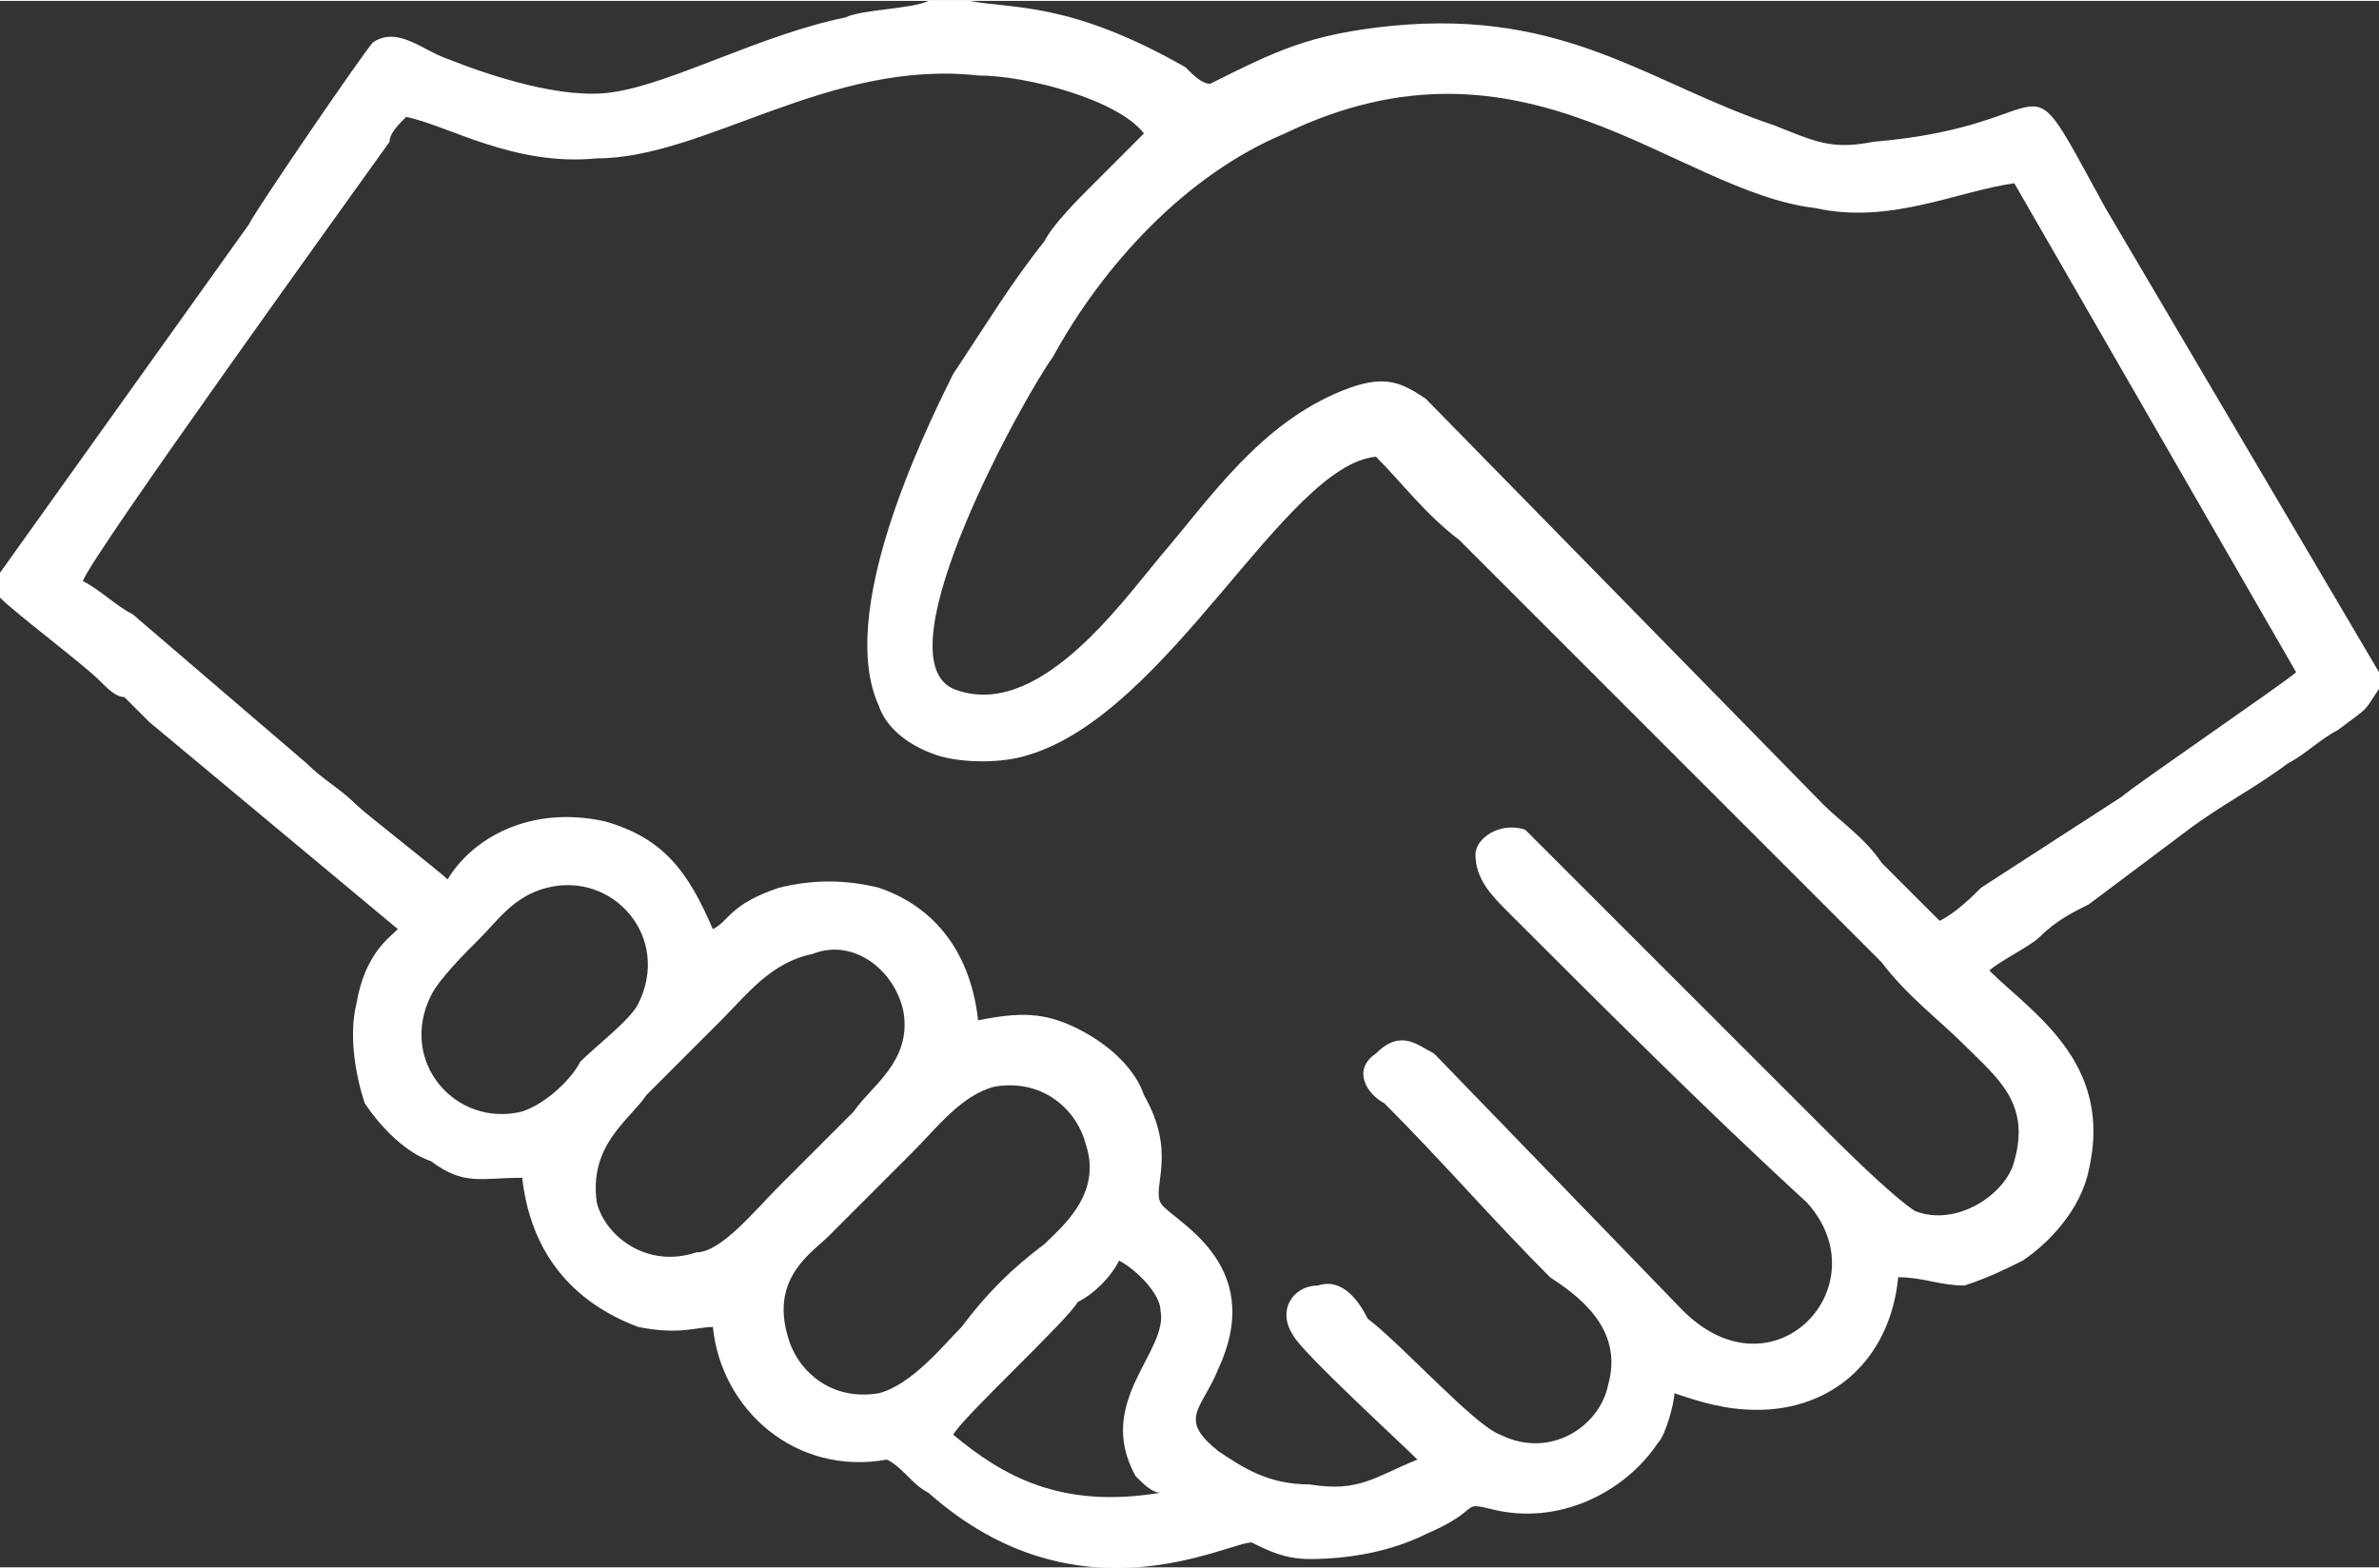
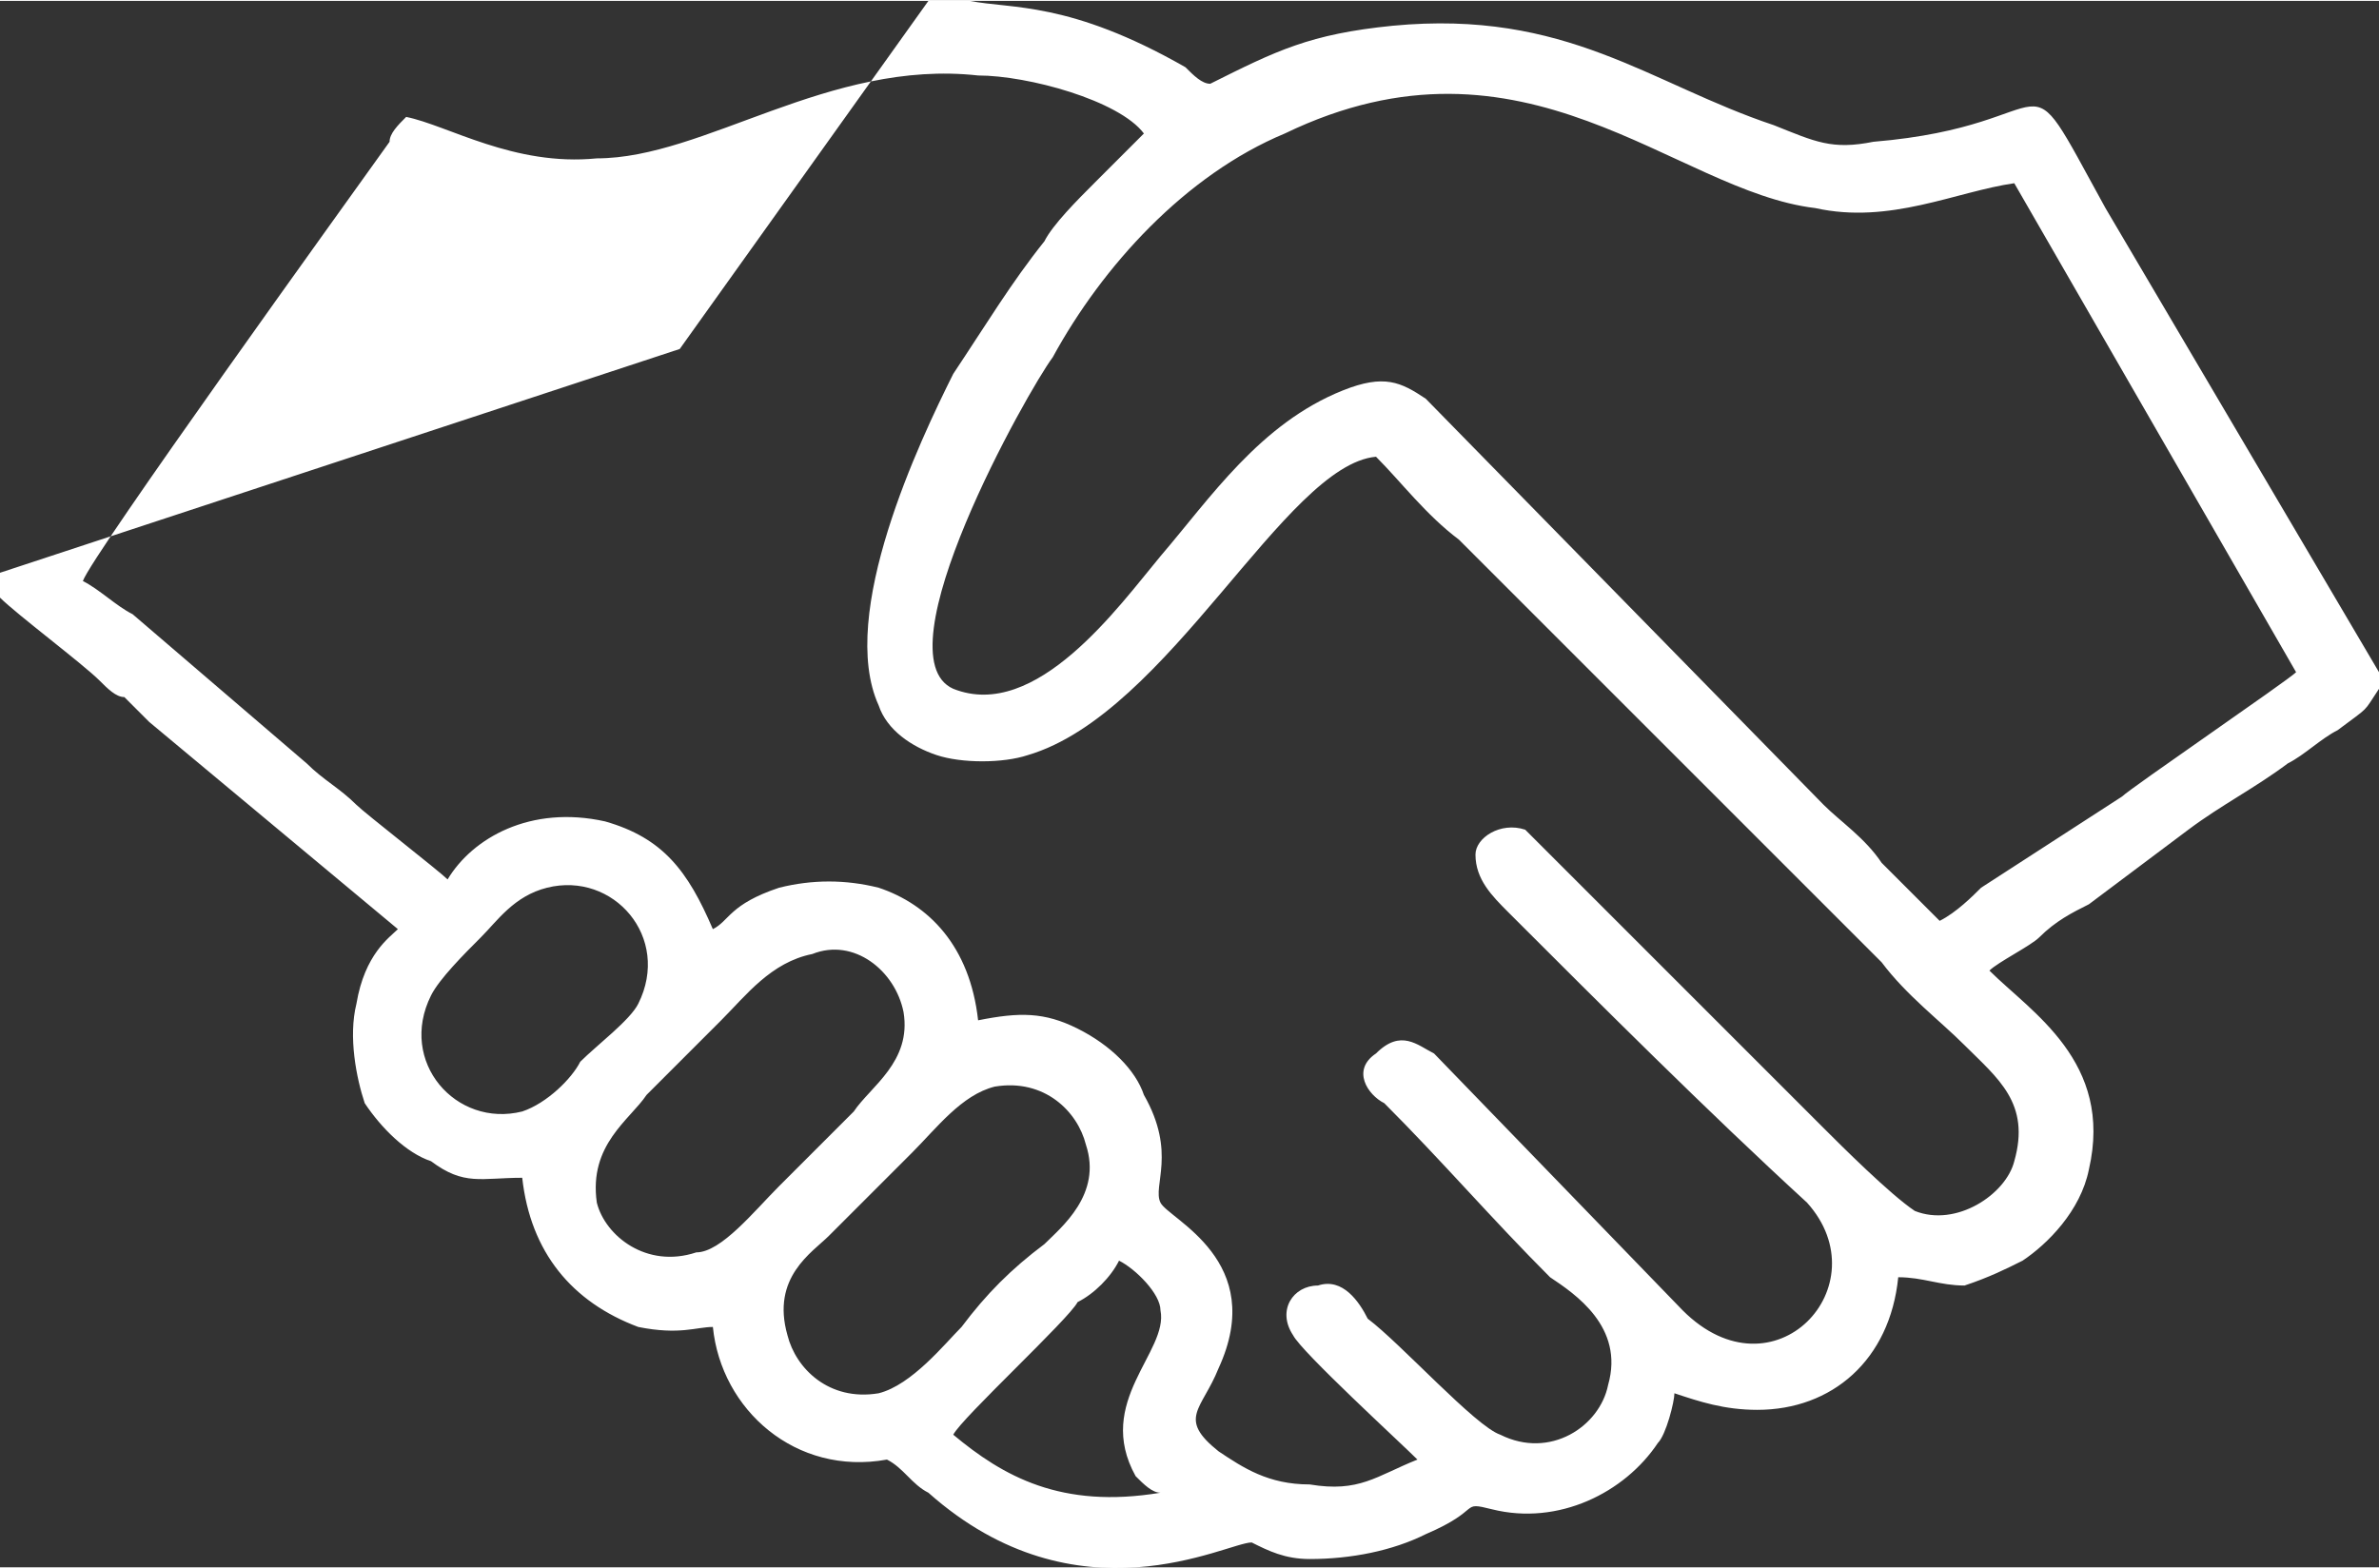
<svg xmlns="http://www.w3.org/2000/svg" xml:space="preserve" width="16.938mm" height="11.167mm" version="1.0" style="shape-rendering:geometricPrecision; text-rendering:geometricPrecision; image-rendering:optimizeQuality; fill-rule:evenodd; clip-rule:evenodd" viewBox="0 0 287 189">
  <rect x="0" y="0" width="287" height="189" fill="#333333" stroke="none" />
  <defs>
    <style type="text/css">
   
    .fil0 {fill:white}
   
  </style>
  </defs>
  <g id="Слой_x0020_1">
-     <path class="fil0" d="M115 173c1,-2 14,-14 15,-16 2,-1 4,-3 5,-5 2,1 5,4 5,6 1,5 -8,11 -3,20 1,1 2,2 3,2 -12,2 -19,-2 -25,-7zm5 -42c6,-1 10,3 11,7 2,6 -3,10 -5,12 -4,3 -7,6 -10,10 -2,2 -6,7 -10,8 -6,1 -10,-3 -11,-7 -2,-7 3,-10 5,-12 4,-4 7,-7 10,-10 3,-3 6,-7 10,-8zm-22 -16c5,-2 10,2 11,7 1,6 -4,9 -6,12 -3,3 -6,6 -9,9 -3,3 -7,8 -10,8 -6,2 -11,-2 -12,-6 -1,-7 4,-10 6,-13 3,-3 6,-6 9,-9 3,-3 6,-7 11,-8zm-32 -8c8,-2 15,6 11,14 -1,2 -5,5 -7,7 -1,2 -4,5 -7,6 -8,2 -15,-6 -11,-14 1,-2 4,-5 6,-7 2,-2 4,-5 8,-6zm168 4c-1,-1 -6,-6 -7,-7 -2,-3 -5,-5 -7,-7l-48 -49c-3,-2 -5,-3 -10,-1 -10,4 -16,13 -22,20 -5,6 -15,20 -25,16 -9,-4 9,-36 12,-40 6,-11 16,-22 28,-27 29,-14 47,7 64,9 9,2 17,-2 24,-3l34 59c-1,1 -20,14 -21,15l-17 11c-1,1 -3,3 -5,4zm-185 -97c5,1 13,6 23,5 13,0 28,-12 46,-10 6,0 17,3 20,7l-3 3c-1,1 -2,2 -3,3 -2,2 -5,5 -6,7 -4,5 -7,10 -11,16 -4,8 -14,29 -9,40 1,3 4,5 7,6 3,1 8,1 11,0 17,-5 31,-35 42,-36 3,3 6,7 10,10 17,17 34,34 51,51 3,4 7,7 10,10 4,4 8,7 6,14 -1,4 -7,8 -12,6 -3,-2 -9,-8 -11,-10l-31 -31c0,0 -4,-4 -5,-5 -3,-1 -6,1 -6,3 0,3 2,5 4,7 11,11 24,24 36,35 9,10 -4,24 -15,13l-30 -31c-2,-1 -4,-3 -7,0 -3,2 -1,5 1,6 7,7 13,14 20,21 3,2 9,6 7,13 -1,5 -7,9 -13,6 -3,-1 -12,-11 -16,-14 -1,-2 -3,-5 -6,-4 -3,0 -5,3 -3,6 1,2 13,13 15,15 -5,2 -7,4 -13,3 -5,0 -8,-2 -11,-4 -5,-4 -2,-5 0,-10 6,-13 -6,-18 -7,-20 -1,-2 2,-6 -2,-13 -1,-3 -4,-6 -8,-8 -4,-2 -7,-2 -12,-1 -1,-9 -6,-14 -12,-16 -4,-1 -8,-1 -12,0 -6,2 -6,4 -8,5 -3,-7 -6,-11 -13,-13 -9,-2 -16,2 -19,7 -1,-1 -10,-8 -11,-9 -2,-2 -4,-3 -6,-5l-21 -18c-2,-1 -4,-3 -6,-4 1,-3 32,-46 37,-53 0,-1 1,-2 2,-3zm-49 55l0 3c0,0 0,0 0,0 2,2 10,8 12,10 1,1 2,2 3,2 1,1 2,2 3,3 6,5 24,20 30,25 -1,1 -4,3 -5,9 -1,4 0,9 1,12 2,3 5,6 8,7 4,3 6,2 11,2 1,9 6,15 14,18 5,1 7,0 9,0 1,10 10,18 21,16 2,1 3,3 5,4 18,16 36,6 39,6 2,1 4,2 7,2 5,0 10,-1 14,-3 7,-3 4,-4 8,-3 8,2 16,-2 20,-8 1,-1 2,-5 2,-6 3,1 6,2 10,2 9,0 16,-6 17,-16 3,0 5,1 8,1 3,-1 5,-2 7,-3 3,-2 7,-6 8,-11 3,-13 -7,-19 -12,-24 1,-1 5,-3 6,-4 2,-2 4,-3 6,-4l12 -9c4,-3 8,-5 12,-8 2,-1 4,-3 6,-4 4,-3 3,-2 5,-5l0 -2 -33 -56c-11,-20 -4,-10 -28,-8 -5,1 -7,0 -12,-2 -15,-5 -25,-14 -46,-12 -10,1 -14,3 -22,7 -1,0 -2,-1 -3,-2 -14,-8 -21,-7 -26,-8l-5 0c-2,1 -8,1 -10,2 -10,2 -21,8 -28,9 -6,1 -15,-2 -20,-4 -3,-1 -6,-4 -9,-2 -1,1 -14,20 -15,22l-30 42z" />
+     <path class="fil0" d="M115 173c1,-2 14,-14 15,-16 2,-1 4,-3 5,-5 2,1 5,4 5,6 1,5 -8,11 -3,20 1,1 2,2 3,2 -12,2 -19,-2 -25,-7zm5 -42c6,-1 10,3 11,7 2,6 -3,10 -5,12 -4,3 -7,6 -10,10 -2,2 -6,7 -10,8 -6,1 -10,-3 -11,-7 -2,-7 3,-10 5,-12 4,-4 7,-7 10,-10 3,-3 6,-7 10,-8zm-22 -16c5,-2 10,2 11,7 1,6 -4,9 -6,12 -3,3 -6,6 -9,9 -3,3 -7,8 -10,8 -6,2 -11,-2 -12,-6 -1,-7 4,-10 6,-13 3,-3 6,-6 9,-9 3,-3 6,-7 11,-8zm-32 -8c8,-2 15,6 11,14 -1,2 -5,5 -7,7 -1,2 -4,5 -7,6 -8,2 -15,-6 -11,-14 1,-2 4,-5 6,-7 2,-2 4,-5 8,-6zm168 4c-1,-1 -6,-6 -7,-7 -2,-3 -5,-5 -7,-7l-48 -49c-3,-2 -5,-3 -10,-1 -10,4 -16,13 -22,20 -5,6 -15,20 -25,16 -9,-4 9,-36 12,-40 6,-11 16,-22 28,-27 29,-14 47,7 64,9 9,2 17,-2 24,-3l34 59c-1,1 -20,14 -21,15l-17 11c-1,1 -3,3 -5,4zm-185 -97c5,1 13,6 23,5 13,0 28,-12 46,-10 6,0 17,3 20,7l-3 3c-1,1 -2,2 -3,3 -2,2 -5,5 -6,7 -4,5 -7,10 -11,16 -4,8 -14,29 -9,40 1,3 4,5 7,6 3,1 8,1 11,0 17,-5 31,-35 42,-36 3,3 6,7 10,10 17,17 34,34 51,51 3,4 7,7 10,10 4,4 8,7 6,14 -1,4 -7,8 -12,6 -3,-2 -9,-8 -11,-10l-31 -31c0,0 -4,-4 -5,-5 -3,-1 -6,1 -6,3 0,3 2,5 4,7 11,11 24,24 36,35 9,10 -4,24 -15,13l-30 -31c-2,-1 -4,-3 -7,0 -3,2 -1,5 1,6 7,7 13,14 20,21 3,2 9,6 7,13 -1,5 -7,9 -13,6 -3,-1 -12,-11 -16,-14 -1,-2 -3,-5 -6,-4 -3,0 -5,3 -3,6 1,2 13,13 15,15 -5,2 -7,4 -13,3 -5,0 -8,-2 -11,-4 -5,-4 -2,-5 0,-10 6,-13 -6,-18 -7,-20 -1,-2 2,-6 -2,-13 -1,-3 -4,-6 -8,-8 -4,-2 -7,-2 -12,-1 -1,-9 -6,-14 -12,-16 -4,-1 -8,-1 -12,0 -6,2 -6,4 -8,5 -3,-7 -6,-11 -13,-13 -9,-2 -16,2 -19,7 -1,-1 -10,-8 -11,-9 -2,-2 -4,-3 -6,-5l-21 -18c-2,-1 -4,-3 -6,-4 1,-3 32,-46 37,-53 0,-1 1,-2 2,-3zm-49 55l0 3c0,0 0,0 0,0 2,2 10,8 12,10 1,1 2,2 3,2 1,1 2,2 3,3 6,5 24,20 30,25 -1,1 -4,3 -5,9 -1,4 0,9 1,12 2,3 5,6 8,7 4,3 6,2 11,2 1,9 6,15 14,18 5,1 7,0 9,0 1,10 10,18 21,16 2,1 3,3 5,4 18,16 36,6 39,6 2,1 4,2 7,2 5,0 10,-1 14,-3 7,-3 4,-4 8,-3 8,2 16,-2 20,-8 1,-1 2,-5 2,-6 3,1 6,2 10,2 9,0 16,-6 17,-16 3,0 5,1 8,1 3,-1 5,-2 7,-3 3,-2 7,-6 8,-11 3,-13 -7,-19 -12,-24 1,-1 5,-3 6,-4 2,-2 4,-3 6,-4l12 -9c4,-3 8,-5 12,-8 2,-1 4,-3 6,-4 4,-3 3,-2 5,-5l0 -2 -33 -56c-11,-20 -4,-10 -28,-8 -5,1 -7,0 -12,-2 -15,-5 -25,-14 -46,-12 -10,1 -14,3 -22,7 -1,0 -2,-1 -3,-2 -14,-8 -21,-7 -26,-8l-5 0l-30 42z" />
  </g>
</svg>